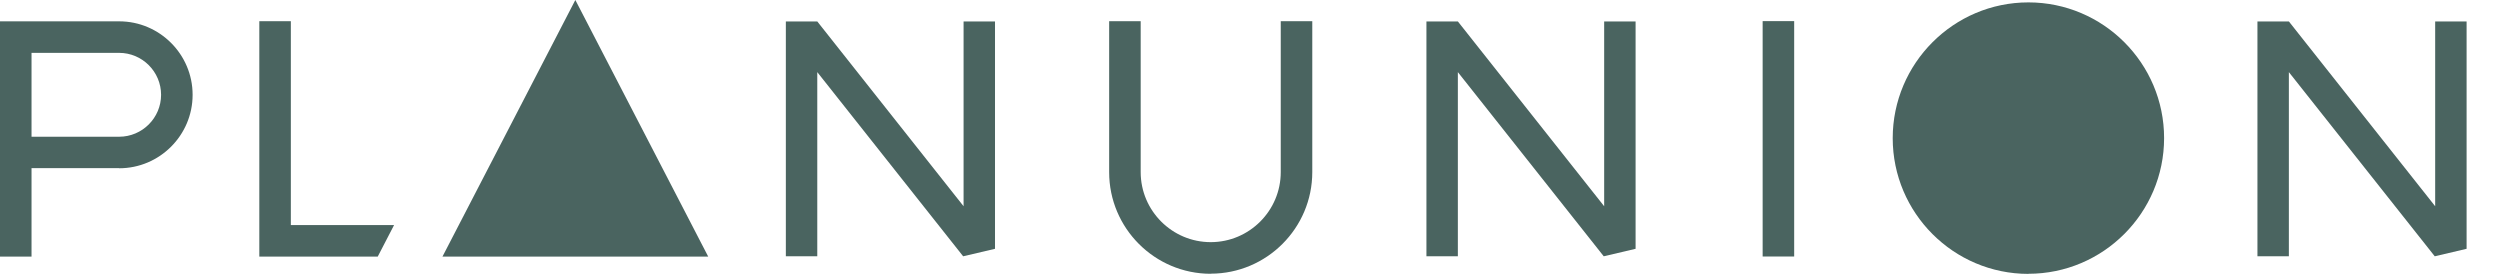
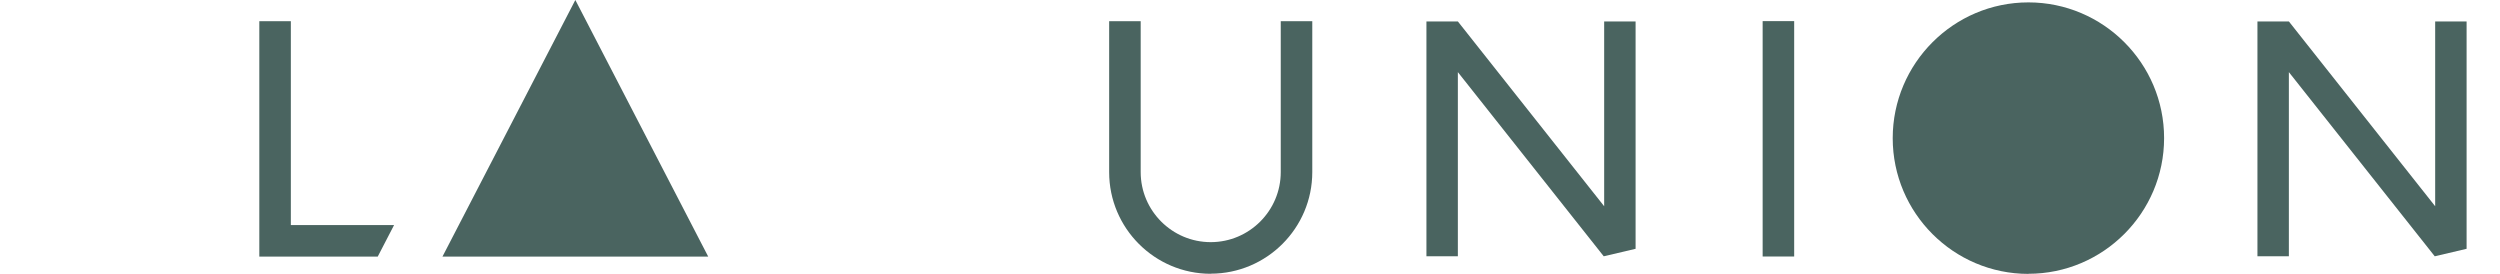
<svg xmlns="http://www.w3.org/2000/svg" id="a" viewBox="0 0 240.25 26.32">
  <defs>
    <clipPath id="b">
      <rect width="237.04" height="26.32" style="fill:none;" />
    </clipPath>
    <clipPath id="c">
      <rect width="237.04" height="26.32" style="fill:none;" />
    </clipPath>
    <clipPath id="d">
      <rect width="237.04" height="26.32" style="fill:none;" />
    </clipPath>
  </defs>
  <g style="clip-path:url(#b);">
    <path d="m194.93,26.32c-7.19,0-13.04-5.85-13.04-13.04S187.74.23,194.93.23s13.04,5.85,13.04,13.04-5.85,13.04-13.04,13.04" style="fill:#4a6460;" />
  </g>
  <polygon points="24.92 2.04 24.92 24.66 36.3 24.66 37.87 21.63 27.95 21.63 27.95 2.04 24.92 2.04" style="fill:#4a6460;" />
  <rect x="169.39" y="2.03" width="3.03" height="22.62" style="fill:#4a6460;" />
  <g style="clip-path:url(#c);">
    <path d="m116.35,26.31c-5.38,0-9.76-4.38-9.76-9.76V2.04h3.03v14.5c0,3.71,3.02,6.73,6.73,6.73s6.73-3.02,6.73-6.73V2.04h3.03v14.5c0,5.38-4.38,9.76-9.76,9.76" style="fill:#4a6460;" />
  </g>
-   <polygon points="92.6 2.06 92.6 19.82 78.54 2.06 75.52 2.06 75.52 24.63 78.54 24.63 78.54 6.93 92.56 24.63 95.62 23.91 95.62 2.06 92.6 2.06" style="fill:#4a6460;" />
  <polygon points="154.16 2.06 154.16 19.82 140.1 2.06 137.08 2.06 137.08 24.63 140.1 24.63 140.1 6.93 154.12 24.63 157.18 23.91 157.18 2.06 154.16 2.06" style="fill:#4a6460;" />
  <polygon points="234.02 2.06 234.02 19.82 219.96 2.06 216.94 2.06 216.94 24.63 219.96 24.63 219.96 6.93 233.98 24.63 237.04 23.91 237.04 2.06 234.02 2.06" style="fill:#4a6460;" />
  <polygon points="55.29 0 42.52 24.66 68.06 24.66 55.29 0" style="fill:#4a6460;" />
  <g style="clip-path:url(#d);">
-     <path d="m3.03,5.08h8.42c2.22,0,4.03,1.81,4.03,4.03s-1.81,4.03-4.03,4.03H3.03V5.08Zm8.42,11.09c3.89,0,7.06-3.17,7.06-7.06s-3.17-7.06-7.06-7.06H0v22.61h3.03v-8.5h8.42Z" style="fill:#4a6460;" />
-   </g>
+     </g>
</svg>